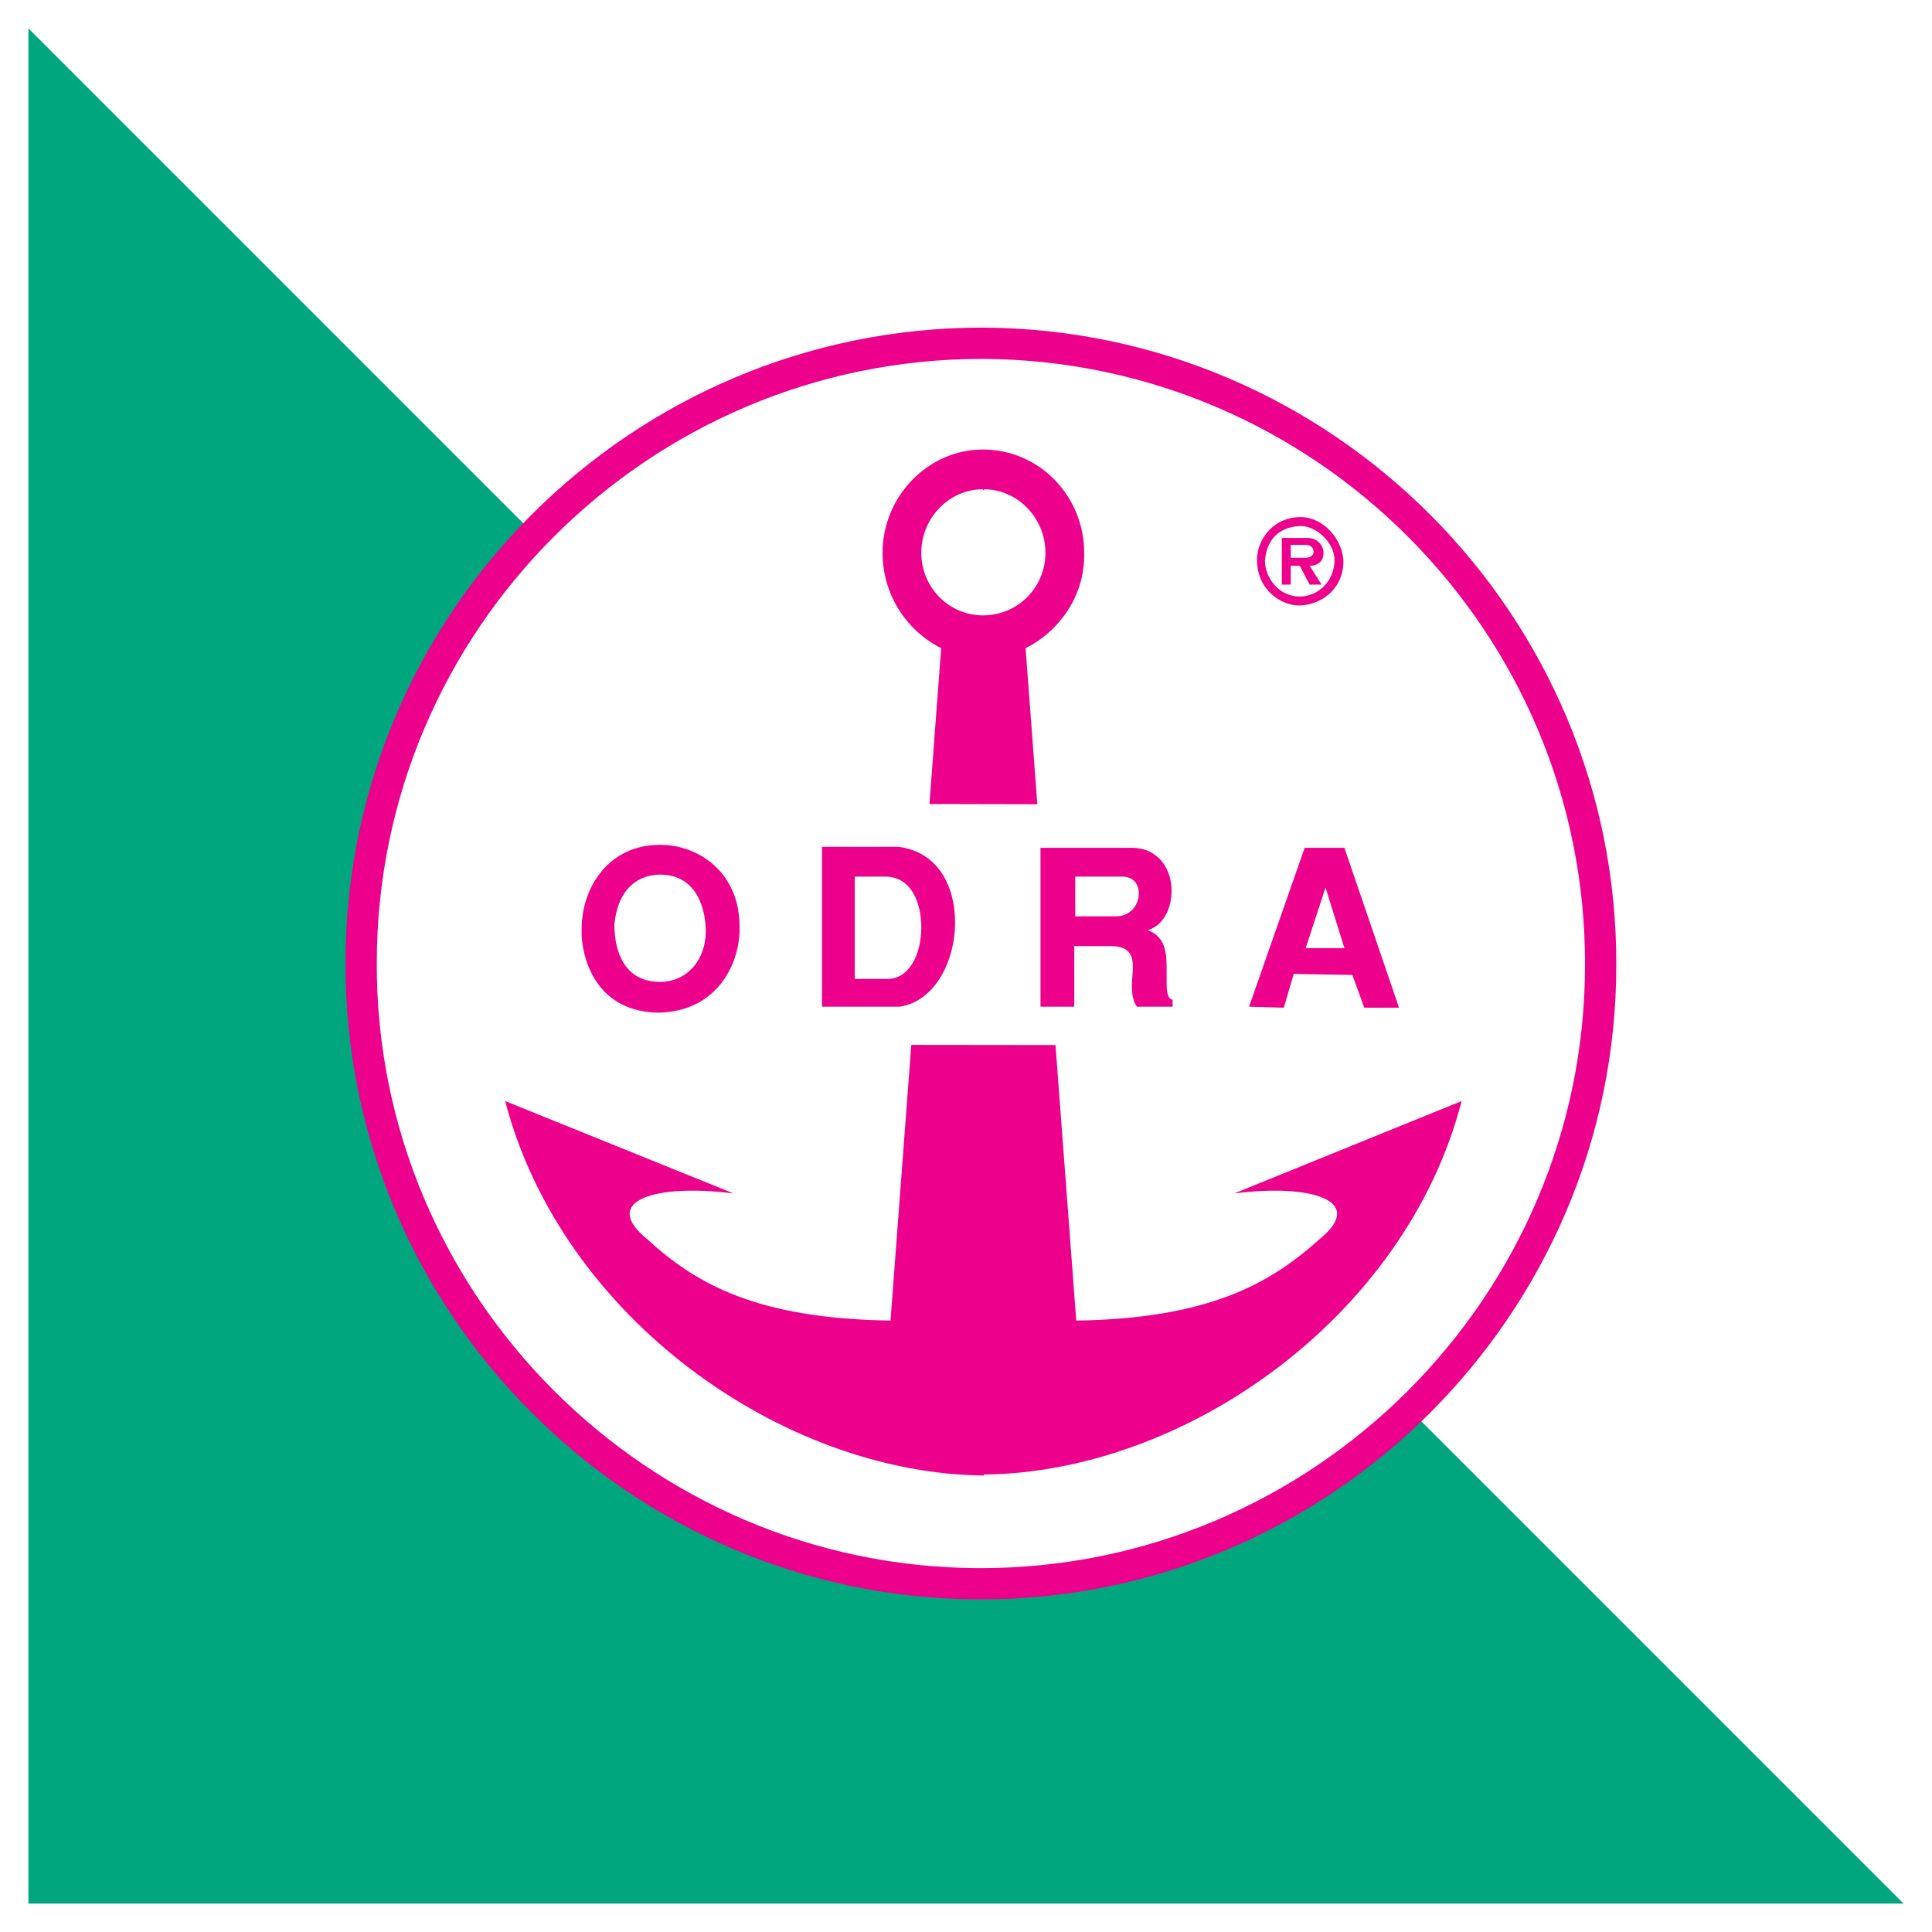
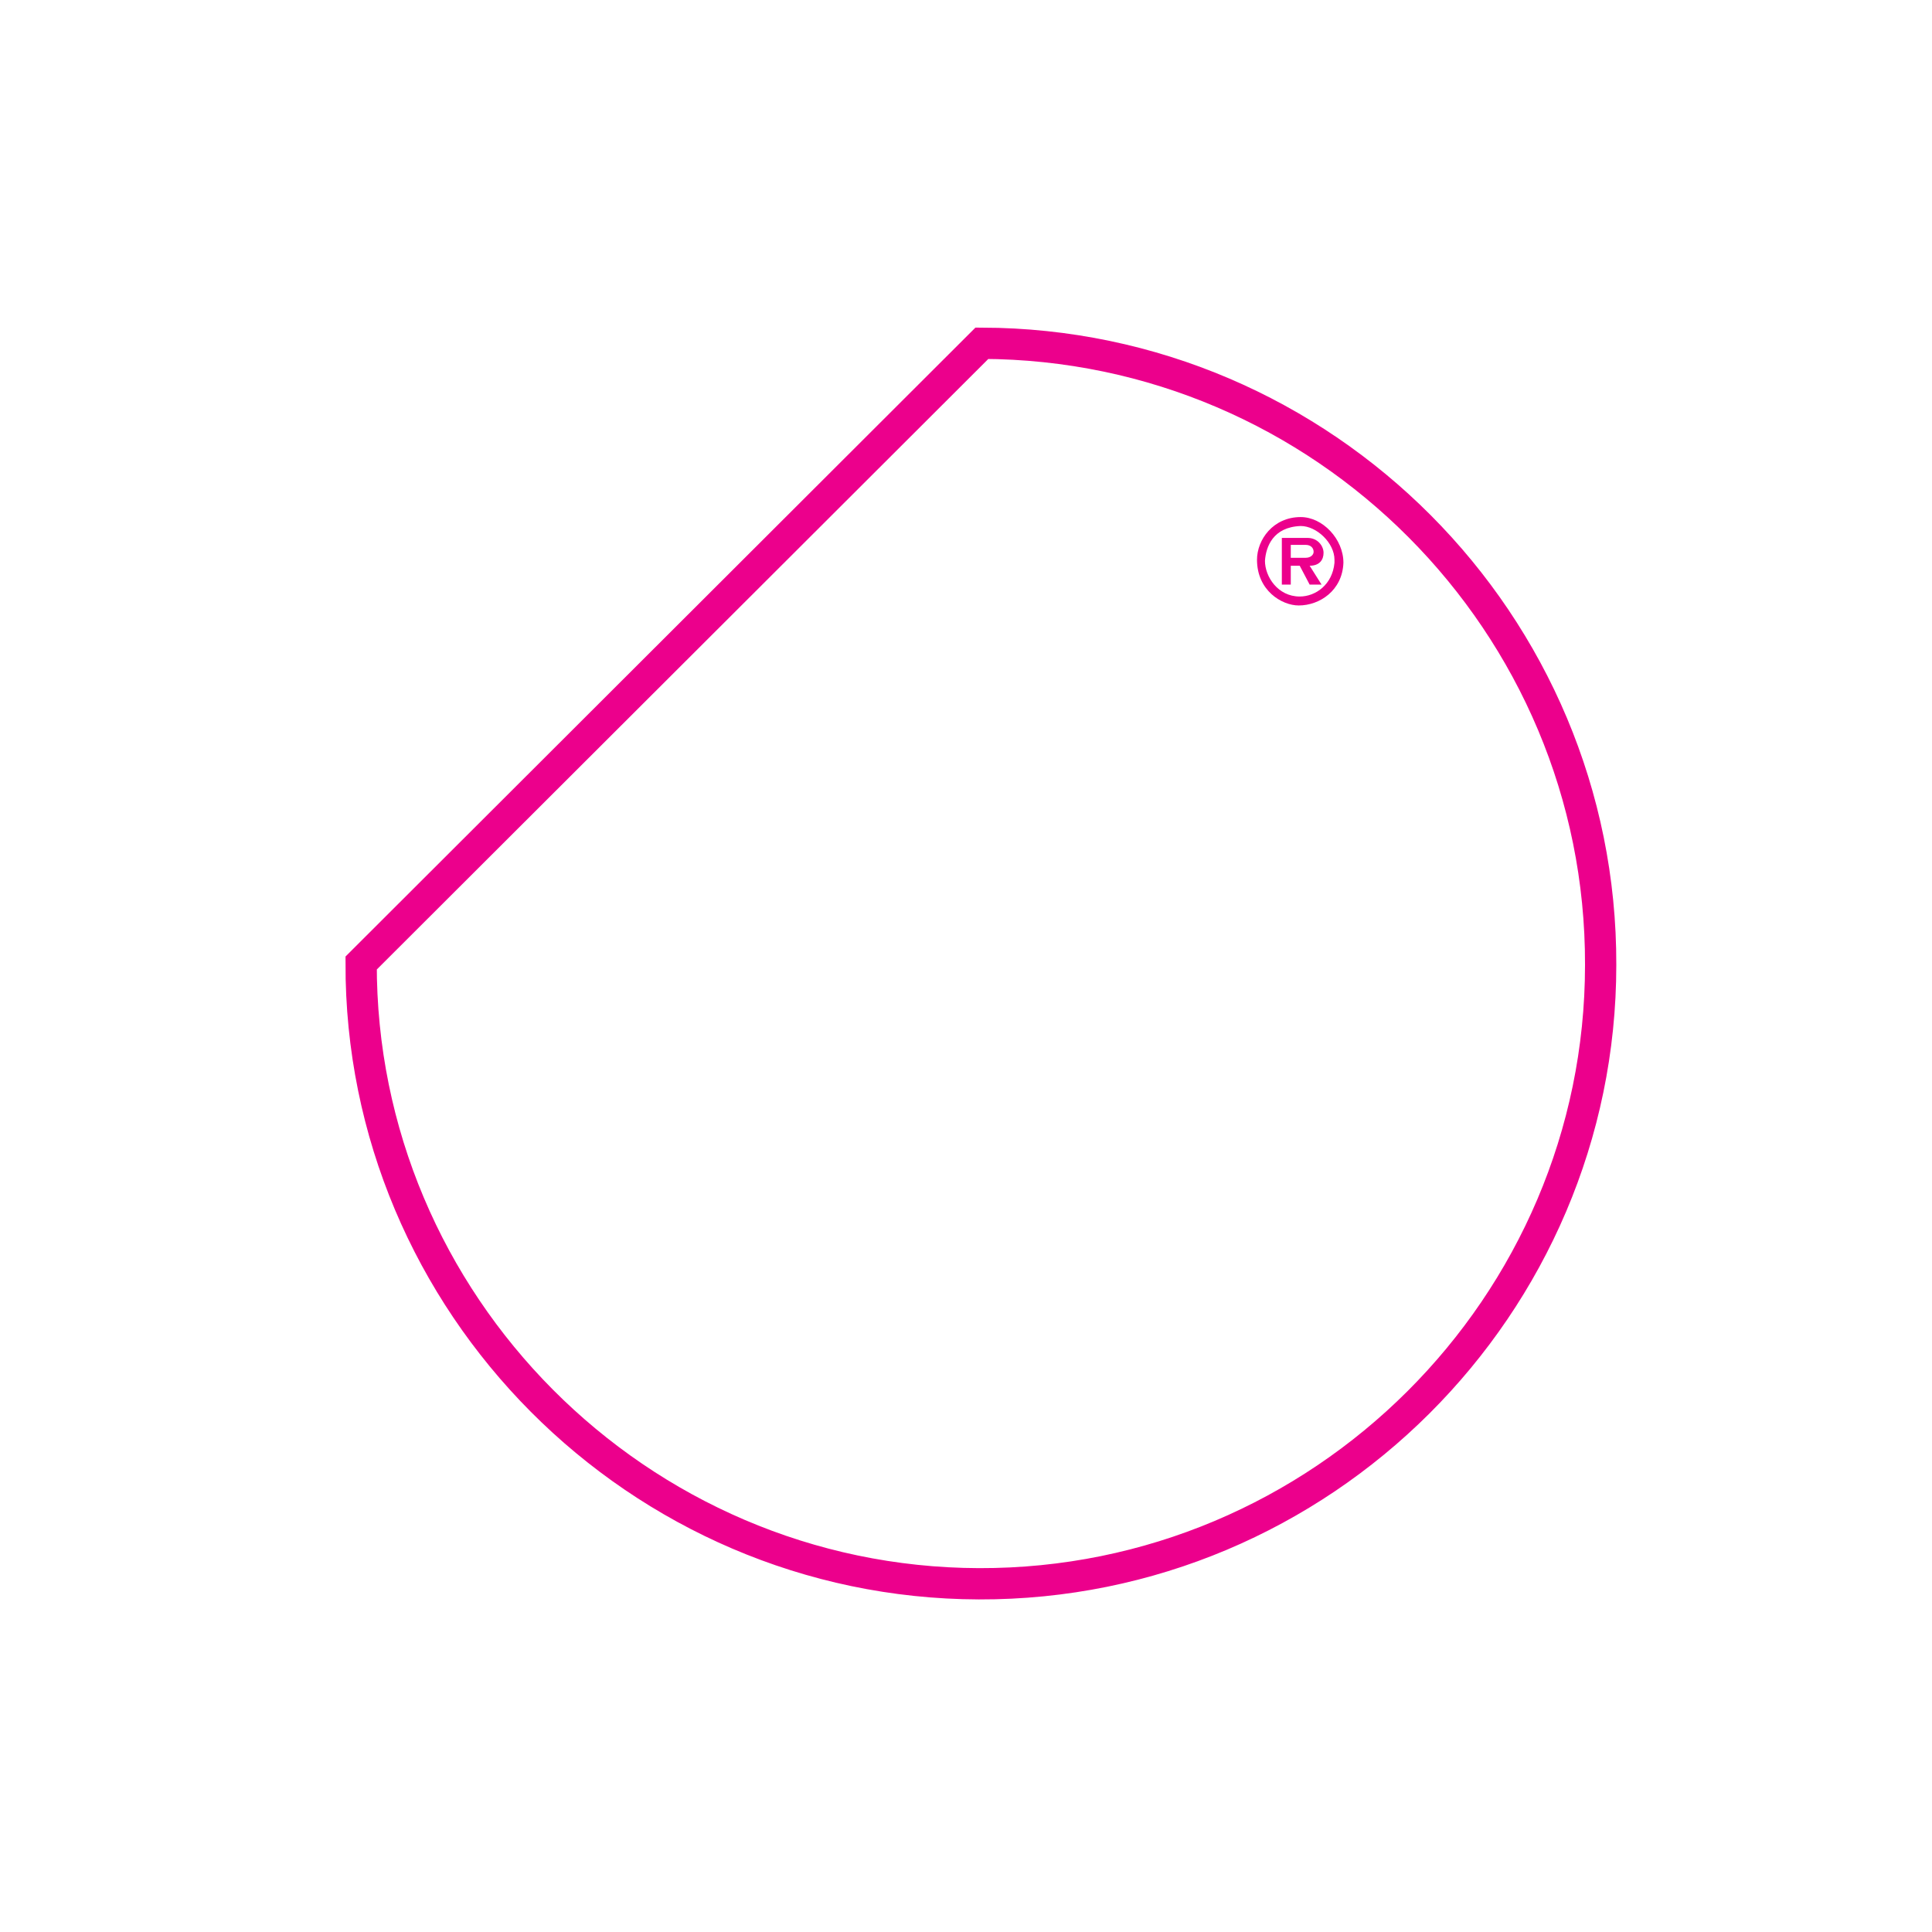
<svg xmlns="http://www.w3.org/2000/svg" version="1.0" id="Layer_1" x="0px" y="0px" width="192.756px" height="192.756px" viewBox="0 0 192.756 192.756" enable-background="new 0 0 192.756 192.756" xml:space="preserve">
  <g>
    <polygon fill-rule="evenodd" clip-rule="evenodd" fill="#FFFFFF" points="0,0 192.756,0 192.756,192.756 0,192.756 0,0  " />
-     <polygon fill-rule="evenodd" clip-rule="evenodd" fill="#00A77E" points="2.834,2.834 189.921,189.922 2.834,189.922 2.834,2.834    2.834,2.834  " />
-     <path fill-rule="evenodd" clip-rule="evenodd" fill="#FFFFFF" stroke="#EC008C" stroke-width="3.121" stroke-miterlimit="2.613" d="   M97.964,34.247c34.087,0.099,61.833,27.944,61.734,62.032c0,33.989-27.845,61.834-62.032,61.735   c-33.988-0.1-61.734-27.945-61.635-61.933C36.031,61.993,63.875,34.247,97.964,34.247L97.964,34.247L97.964,34.247L97.964,34.247z" />
+     <path fill-rule="evenodd" clip-rule="evenodd" fill="#FFFFFF" stroke="#EC008C" stroke-width="3.121" stroke-miterlimit="2.613" d="   M97.964,34.247c34.087,0.099,61.833,27.944,61.734,62.032c0,33.989-27.845,61.834-62.032,61.735   c-33.988-0.1-61.734-27.945-61.635-61.933L97.964,34.247L97.964,34.247L97.964,34.247z" />
    <path fill-rule="evenodd" clip-rule="evenodd" fill="#EC008C" d="M127.89,53.669h2.576l0,0c0.991,0,1.585,0.793,1.585,1.487   c0,0.693-0.396,1.288-1.387,1.288l0,0l1.189,1.883h-1.189l-0.991-1.883h-0.892v1.883h-0.892V53.669L127.89,53.669L127.89,53.669   L127.89,53.669z M128.781,54.363v1.288h1.486l0,0c0.495,0,0.793-0.297,0.793-0.595c0-0.396-0.298-0.693-0.793-0.693l0,0H128.781   L128.781,54.363L128.781,54.363L128.781,54.363z M125.412,55.849c0-1.982,1.586-4.261,4.36-4.261c2.18,0,4.261,2.18,4.261,4.558   c-0.1,2.775-2.378,4.261-4.459,4.261C127.89,60.407,125.412,58.921,125.412,55.849L125.412,55.849L125.412,55.849L125.412,55.849   L125.412,55.849z M126.205,55.948c0,1.585,1.288,3.567,3.468,3.567c1.586,0,3.271-1.189,3.468-3.369c0-0.099,0-0.198,0-0.297   c0-1.685-1.783-3.369-3.368-3.369C126.998,52.579,126.304,54.561,126.205,55.948L126.205,55.948L126.205,55.948L126.205,55.948z" />
-     <path fill-rule="evenodd" clip-rule="evenodd" fill="#EC008C" d="M98.062,61.398L98.062,61.398L98.062,61.398L98.062,61.398   c3.468,0,6.242-2.775,6.242-6.243c0-3.469-2.774-6.342-6.144-6.342l0,0v0.099l0,0c-0.099,0-0.099-0.099-0.099-0.099   c-3.369,0-6.144,2.874-6.144,6.342C91.919,58.624,94.694,61.398,98.062,61.398L98.062,61.398L98.062,61.398L98.062,61.398   L98.062,61.398L98.062,61.398z M98.161,147.113v0.1l0,0c-20.115-0.199-42.114-15.756-47.762-37.359l0,0l22.791,9.217l0,0   c-7.729-0.992-13.377,0.693-8.621,4.559c4.955,4.559,11.099,7.926,24.278,8.125l0,0l2.072-27.506l14.388,0.016l2.07,27.49l0,0   c13.18-0.199,19.323-3.666,24.278-8.125c4.756-3.865-0.893-5.551-8.522-4.559l0,0l22.692-9.217l0,0   C140.276,131.357,118.277,146.916,98.161,147.113L98.161,147.113L98.161,147.113L98.161,147.113z M92.73,80.215l1.171-15.547l0,0   c-3.369-1.685-5.847-5.252-5.847-9.513c0-5.648,4.559-10.306,10.008-10.306l0,0l0,0l0,0l0,0c5.648,0,10.107,4.657,10.107,10.306   c0.1,4.261-2.478,7.828-5.847,9.513l0,0l1.173,15.569L92.73,80.215L92.73,80.215z M124.619,100.441l5.549-15.855h3.964l5.45,15.953   h-3.468l-1.189-3.27l-5.847-0.1l-0.99,3.369L124.619,100.441L124.619,100.441L124.619,100.441L124.619,100.441z M132.249,88.55   l-1.981,6.044h3.864L132.249,88.55L132.249,88.55L132.249,88.55z M103.81,100.441V84.586h9.117l0,0c2.675,0,3.963,2.18,3.963,4.261   c0,1.783-0.792,3.468-2.378,3.963c1.685,0.595,1.883,2.18,1.883,3.667c0,0.594,0,1.089,0,1.585c0,0.891,0.099,1.586,0.595,1.684   l0,0v0.695h-3.567l0,0c-0.396-0.596-0.495-1.289-0.495-2.082c0-0.594,0.099-1.288,0.099-1.882c0-1.09-0.297-2.081-2.18-2.081l0,0   h-3.667v6.045H103.81L103.81,100.441L103.81,100.441L103.81,100.441z M107.278,91.423h4.062l0,0c1.486,0,2.279-1.189,2.279-2.279   c0-0.892-0.495-1.685-1.685-1.685l0,0h-4.657V91.423L107.278,91.423L107.278,91.423z M58.029,93.405c0-0.198,0-0.495,0-0.694   c0-4.162,2.676-8.423,7.829-8.423c3.963,0,7.927,2.874,7.927,8.126c0,0.198,0,0.496,0,0.693c-0.198,3.468-2.478,7.828-8.125,7.927   C59.912,100.936,58.228,96.377,58.029,93.405L58.029,93.405L58.029,93.405L58.029,93.405L58.029,93.405z M61.299,92.216   c0,2.874,1.09,5.747,4.559,5.747c2.675,0,4.558-2.179,4.558-5.053c0-1.685-0.595-5.648-4.558-5.648   C64.074,87.262,61.696,88.252,61.299,92.216L61.299,92.216L61.299,92.216L61.299,92.216z M89.739,100.441H82.01V84.487h7.63l0,0   c3.964,0.496,5.648,3.964,5.648,7.531C95.288,95.981,93.207,99.945,89.739,100.441L89.739,100.441L89.739,100.441L89.739,100.441   L89.739,100.441z M85.28,97.666h3.27l0,0c2.18,0,3.369-2.477,3.369-5.153c0-2.576-1.09-5.053-3.567-5.053l0,0H85.28V97.666   L85.28,97.666L85.28,97.666z" />
  </g>
</svg>